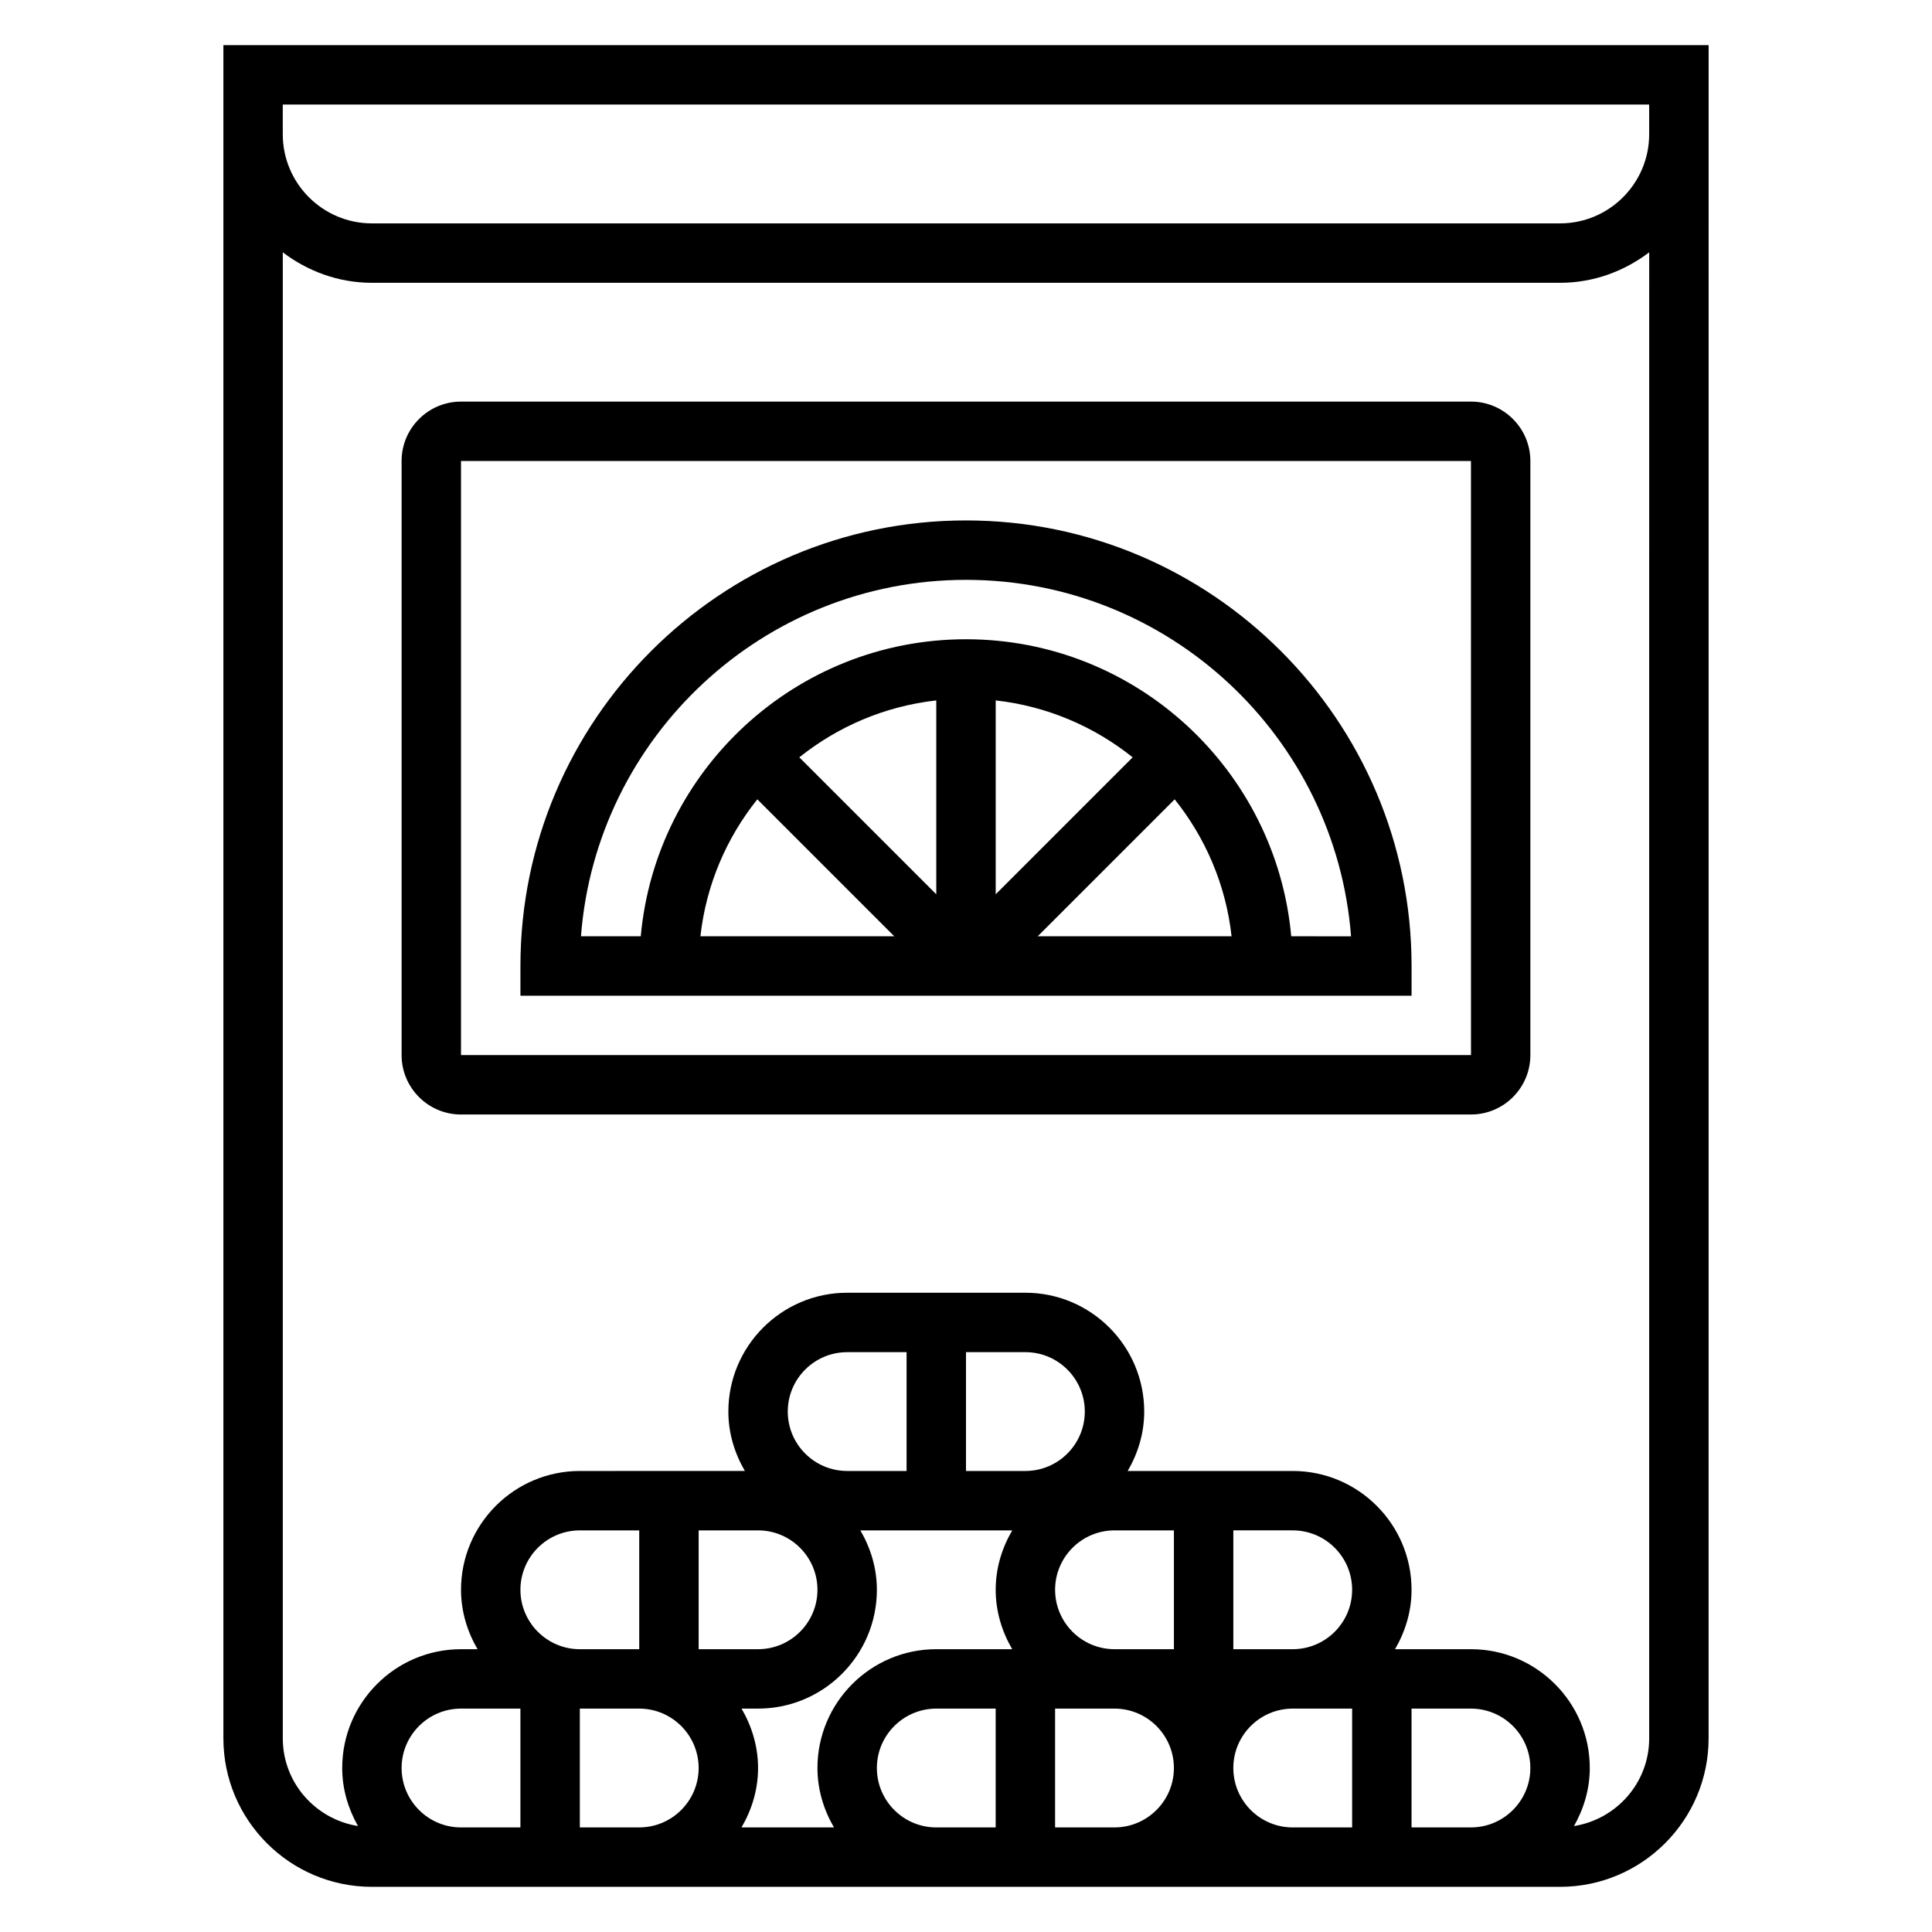
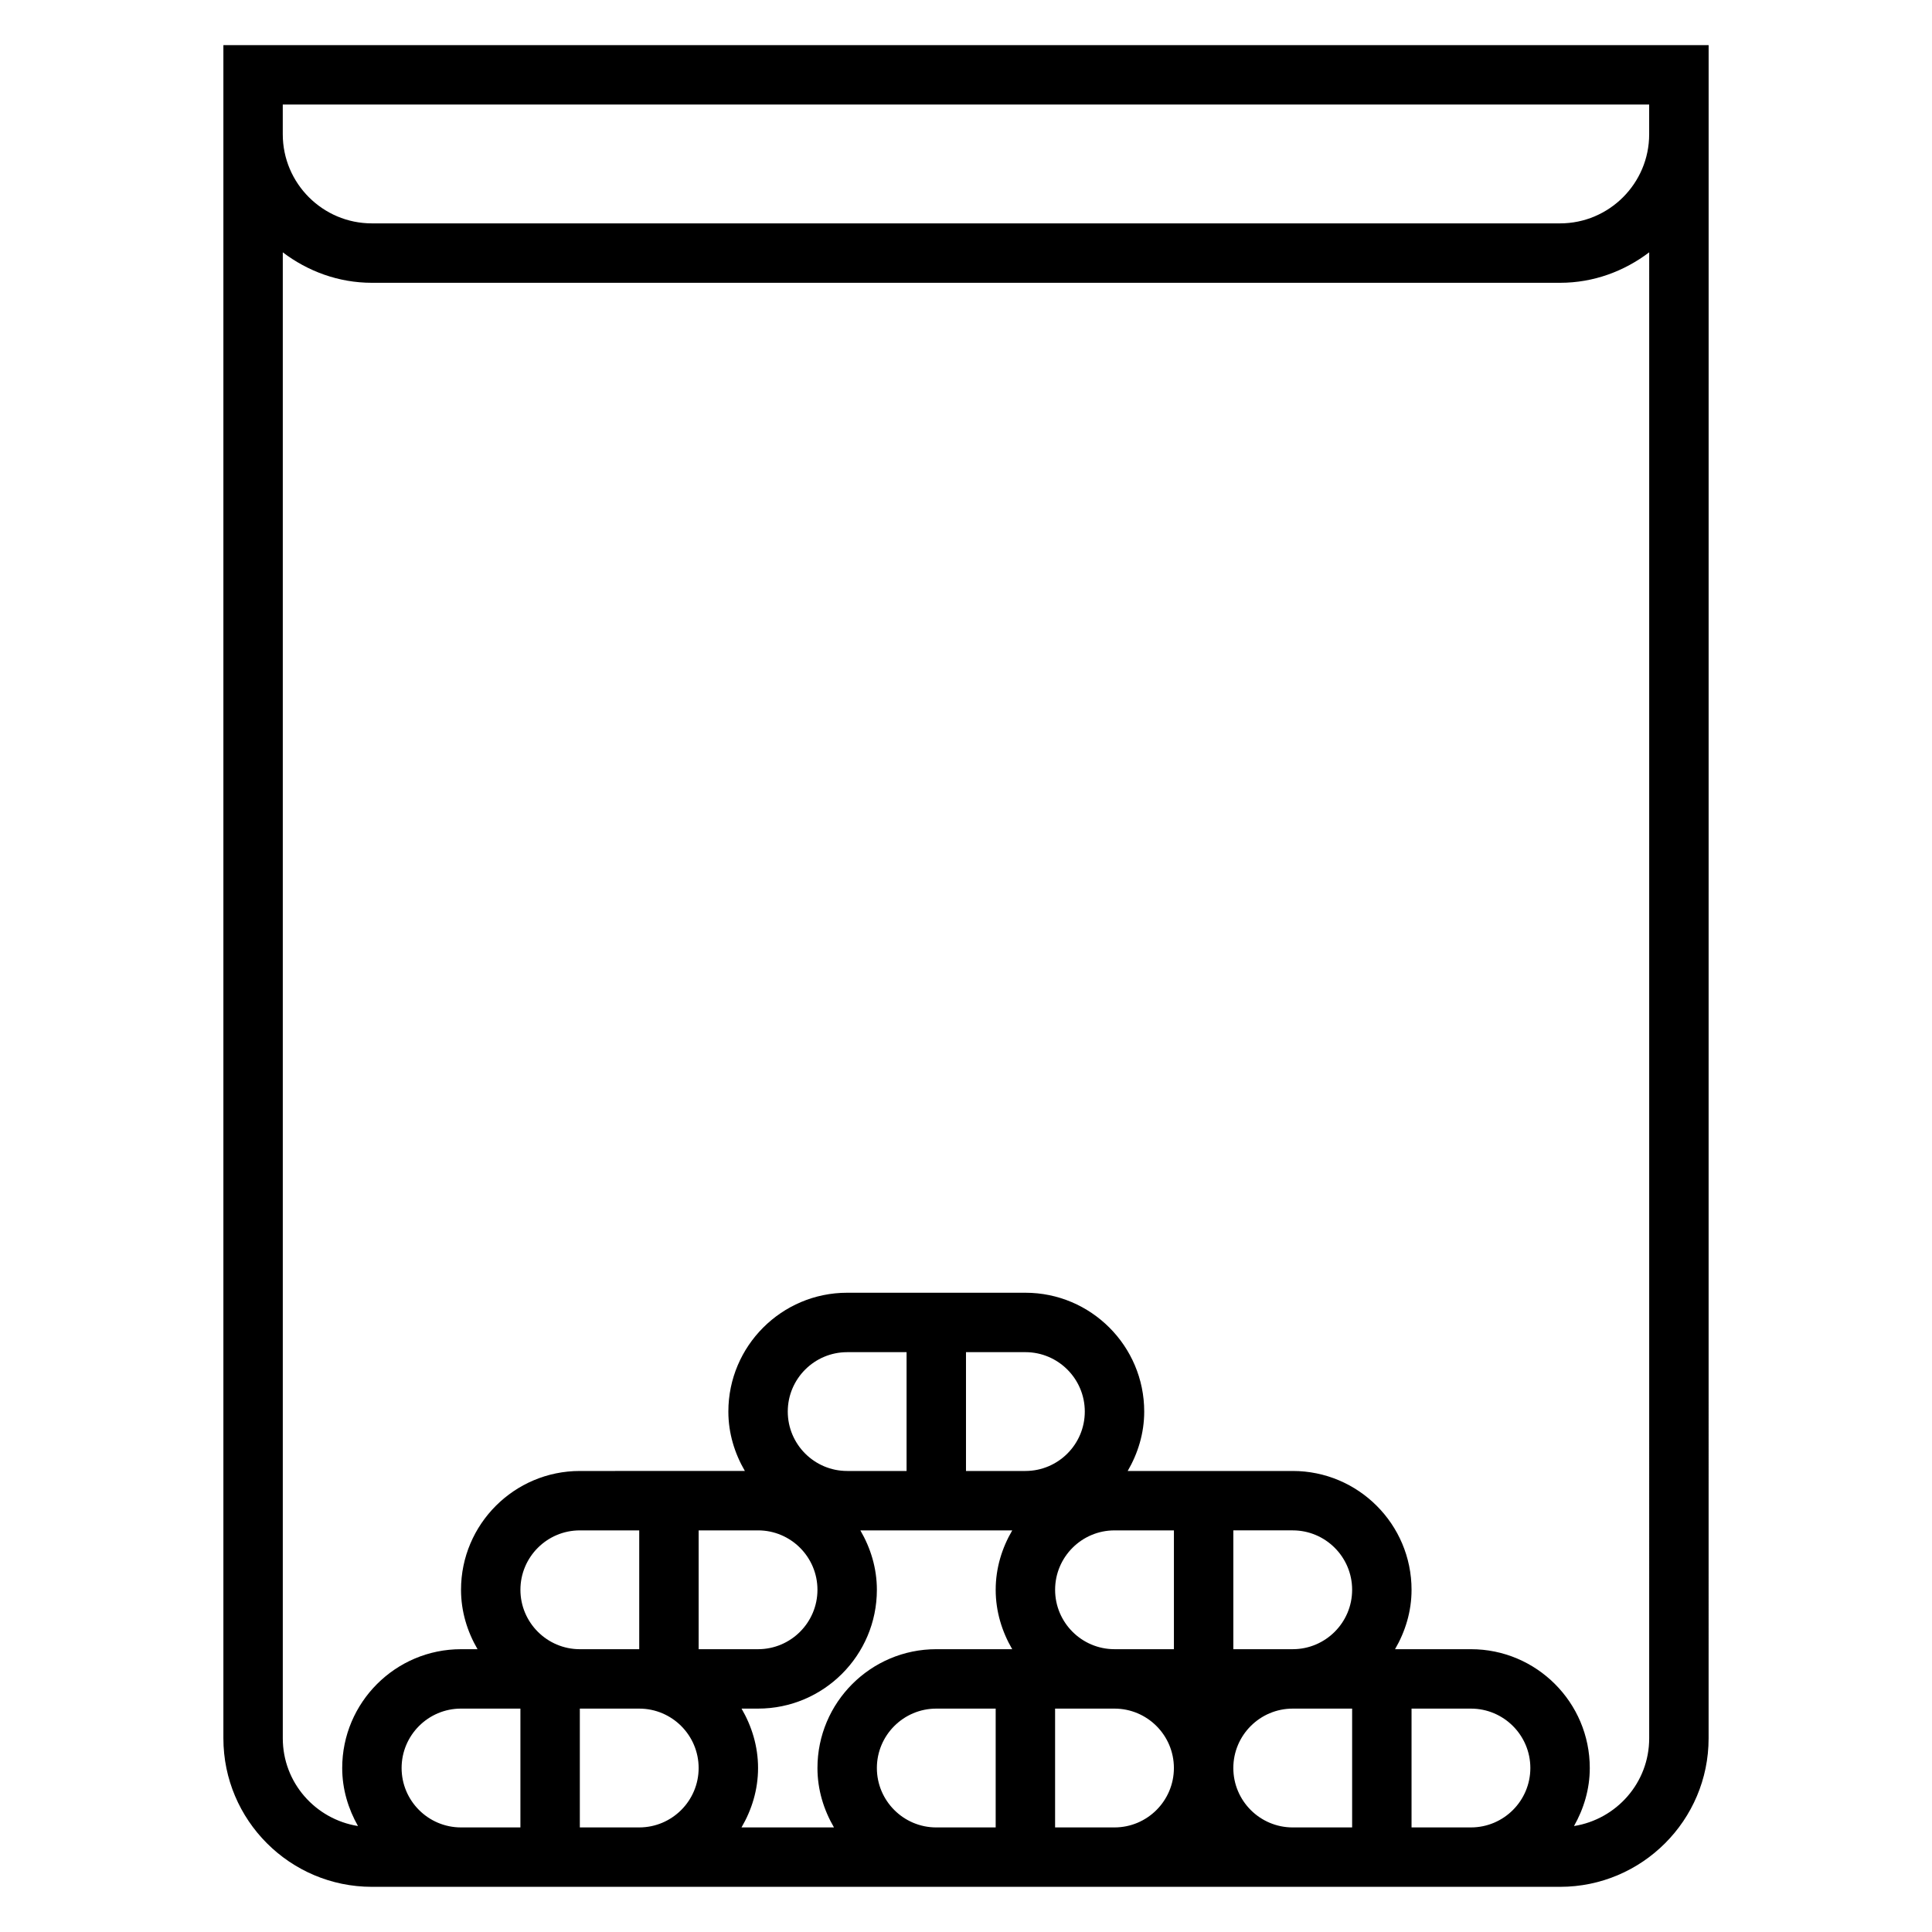
<svg xmlns="http://www.w3.org/2000/svg" fill="#000000" width="800px" height="800px" version="1.1" viewBox="144 144 512 512">
  <g>
    <path d="m203.2 155.96v448.71c0 21.703 17.656 39.359 39.359 39.359h314.88c21.703 0 39.359-17.656 39.359-39.359l0.008-448.71zm47.23 456.58c0-8.684 7.062-15.742 15.742-15.742h15.742v31.488h-15.742c-8.68 0-15.742-7.062-15.742-15.746zm31.488-47.23c0-8.684 7.062-15.742 15.742-15.742h15.742v31.488h-15.742c-8.68-0.004-15.742-7.066-15.742-15.746zm204.67 15.742h-15.742v-31.488h15.742c8.684 0 15.742 7.062 15.742 15.742 0.004 8.684-7.059 15.746-15.742 15.746zm-31.488 0h-15.742c-8.684 0-15.742-7.062-15.742-15.742 0-8.684 7.062-15.742 15.742-15.742h15.742zm-62.977 0c-17.367 0-31.488 14.121-31.488 31.488 0 5.762 1.668 11.09 4.375 15.742h-24.504c2.719-4.648 4.387-9.98 4.387-15.742s-1.668-11.09-4.375-15.742h4.375c17.367 0 31.488-14.121 31.488-31.488 0-5.762-1.668-11.09-4.375-15.742h40.25c-2.719 4.648-4.387 9.977-4.387 15.742 0 5.762 1.668 11.09 4.375 15.742zm23.617-47.23h-15.742v-31.488h15.742c8.684 0 15.742 7.062 15.742 15.742 0.004 8.684-7.059 15.746-15.742 15.746zm-31.488 0h-15.742c-8.684 0-15.742-7.062-15.742-15.742 0-8.684 7.062-15.742 15.742-15.742h15.742zm-23.617 31.488c0 8.684-7.062 15.742-15.742 15.742h-15.742v-31.488h15.742c8.684 0 15.742 7.062 15.742 15.746zm-62.973 62.977v-31.488h15.742c8.684 0 15.742 7.062 15.742 15.742 0 8.684-7.062 15.742-15.742 15.742zm78.719-15.746c0-8.684 7.062-15.742 15.742-15.742h15.742v31.488h-15.742c-8.68 0-15.742-7.062-15.742-15.746zm47.23 15.746v-31.488h15.742c8.684 0 15.742 7.062 15.742 15.742 0 8.684-7.062 15.742-15.742 15.742zm47.234-15.746c0-8.684 7.062-15.742 15.742-15.742h15.742v31.488h-15.742c-8.684 0-15.742-7.062-15.742-15.746zm47.23 15.746v-31.488h15.742c8.684 0 15.742 7.062 15.742 15.742 0 8.684-7.062 15.742-15.742 15.742zm43.055-0.371c2.582-4.566 4.18-9.762 4.18-15.375 0-17.367-14.121-31.488-31.488-31.488h-20.121c2.707-4.652 4.375-9.98 4.375-15.742 0-17.367-14.121-31.488-31.488-31.488h-43.738c2.711-4.652 4.379-9.984 4.379-15.746 0-17.367-14.121-31.488-31.488-31.488h-47.23c-17.367 0-31.488 14.121-31.488 31.488 0 5.762 1.668 11.09 4.375 15.742l-43.734 0.004c-17.367 0-31.488 14.121-31.488 31.488 0 5.762 1.668 11.09 4.375 15.742h-4.375c-17.367 0-31.488 14.121-31.488 31.488 0 5.613 1.598 10.809 4.18 15.375-11.266-1.797-19.926-11.484-19.926-23.246v-393.8c6.598 4.996 14.723 8.074 23.617 8.074h314.88c8.895 0 17.02-3.078 23.617-8.078l-0.004 393.81c0 11.762-8.66 21.449-19.922 23.246zm-3.695-424.72h-314.88c-13.02 0-23.617-10.598-23.617-23.617v-7.871h362.11v7.871c0 13.02-10.594 23.617-23.617 23.617z" />
-     <path d="m533.82 250.43h-267.65c-8.684 0-15.742 7.062-15.742 15.742v157.44c0 8.684 7.062 15.742 15.742 15.742h267.65c8.684 0 15.742-7.062 15.742-15.742v-157.44c0-8.684-7.062-15.746-15.742-15.746zm-267.65 173.18v-157.44h267.65l0.008 157.44z" />
-     <path d="m400 281.92c-65.109 0-118.08 52.973-118.08 118.08v7.871h236.16v-7.871c0-65.109-52.969-118.08-118.08-118.08zm55.301 73.91c8.156 10.195 13.57 22.656 15.082 36.297h-51.379zm-47.43 25.168v-51.379c13.641 1.52 26.105 6.926 36.297 15.082zm-15.746 0-36.297-36.297c10.195-8.156 22.656-13.562 36.297-15.082zm-47.426-25.168 36.297 36.297h-51.379c1.516-13.641 6.926-26.109 15.082-36.297zm141.49 36.297c-3.988-44.066-41.098-78.719-86.188-78.719s-82.199 34.652-86.191 78.719h-15.848c4.031-52.766 48.258-94.461 102.04-94.461s98.008 41.699 102.04 94.465z" />
  </g>
</svg>